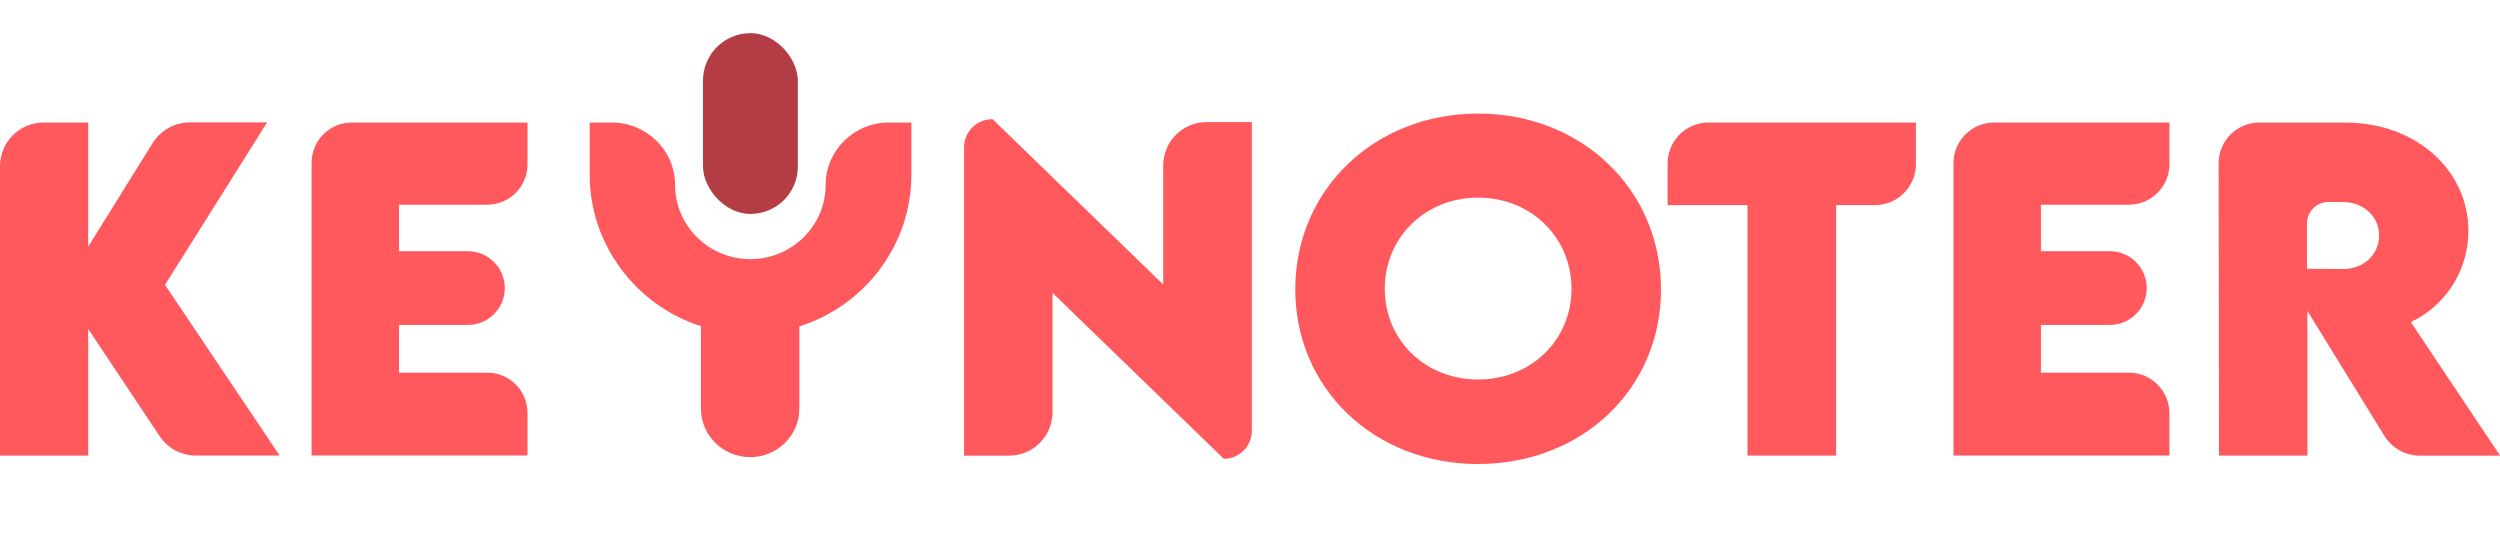
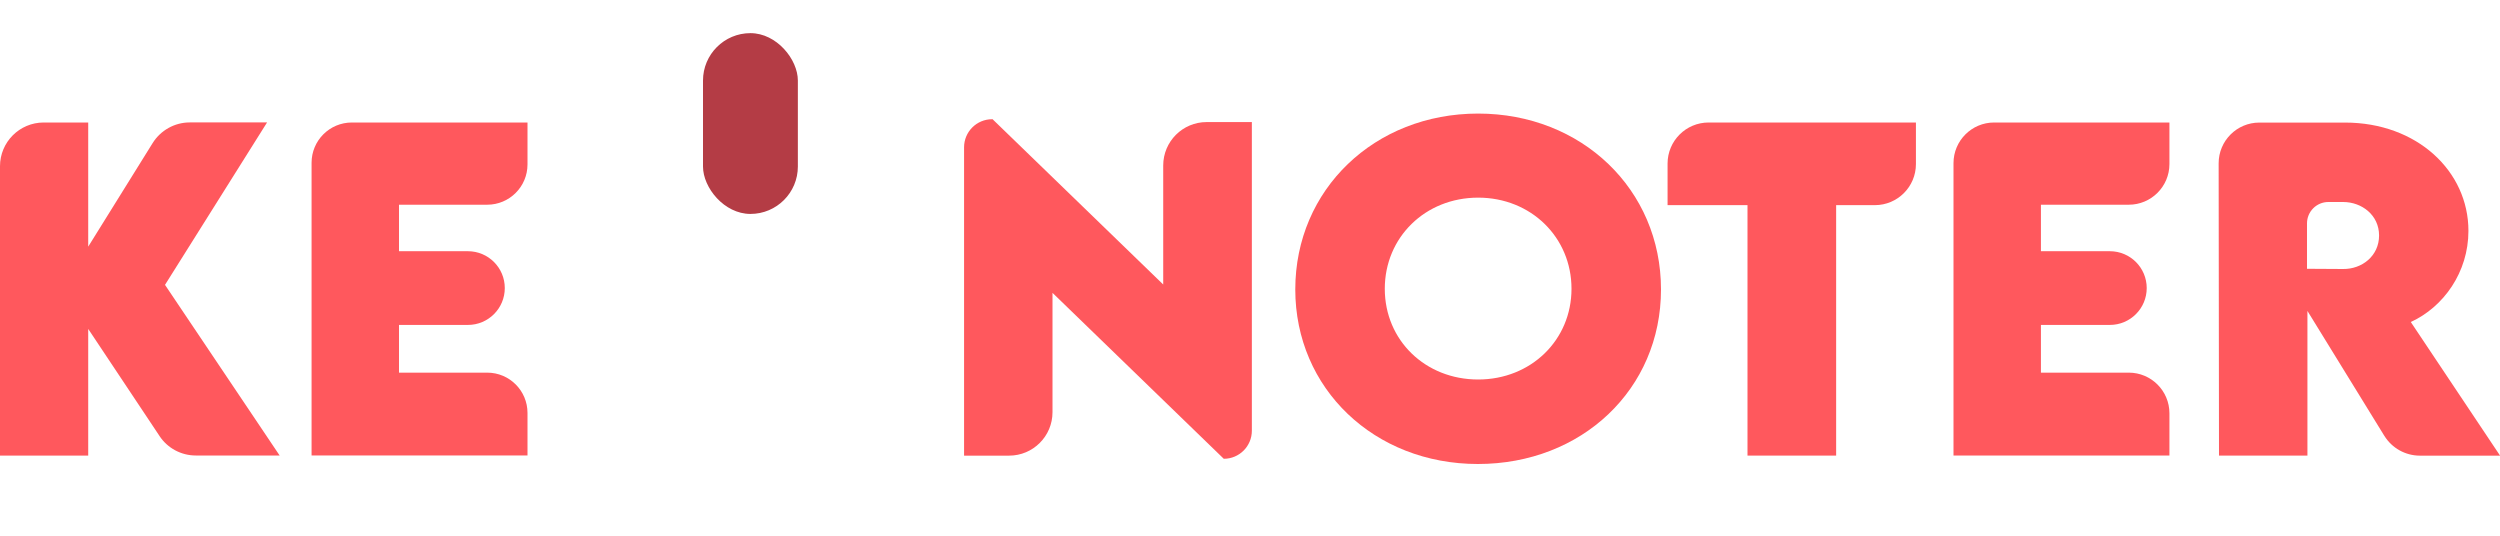
<svg xmlns="http://www.w3.org/2000/svg" id="Layer_1" viewBox="0 0 350 75">
  <defs>
    <style>.cls-1{fill:#b43c45;}.cls-1,.cls-2{stroke-width:0px;}.cls-2{fill:#ff585d;}</style>
  </defs>
  <rect class="cls-1" x="98.42" y="4.64" width="13.28" height="25.31" rx="6.64" ry="6.64" />
  <path class="cls-2" d="M22.34,61.05l-9.99-15v17.73H0V23.27c0-3.38,2.74-6.12,6.12-6.12h6.23v17.38l9.02-14.5c1.12-1.79,3.08-2.89,5.19-2.89h10.83l-14.29,22.74,16.05,23.89h-11.73c-2.05,0-3.96-1.02-5.09-2.73Z" />
  <path class="cls-2" d="M55.86,28.66v6.51h9.65c2.85,0,5.16,2.31,5.16,5.16h0c0,2.85-2.31,5.16-5.16,5.16h-9.65v6.68h12.35c3.12,0,5.64,2.53,5.64,5.64v5.96h-30.23V22.79c0-3.12,2.53-5.64,5.64-5.64h24.59v5.87c0,3.12-2.53,5.64-5.64,5.64h-12.35Z" />
  <path class="cls-2" d="M175.26,17.09v43.21c0,2.17-1.76,3.93-3.93,3.93h0l-23.98-23.23v16.71c0,3.36-2.72,6.08-6.08,6.08h-6.3V20.62c0-2.17,1.76-3.93,3.93-3.93h.06l23.89,23.14v-16.66c0-3.36,2.72-6.08,6.08-6.08h6.33Z" />
  <path class="cls-2" d="M181.34,40.52c0-14,11.11-24.62,25.6-24.62s25.6,10.62,25.6,24.62-11.11,24.44-25.63,24.44-25.57-10.56-25.57-24.44ZM220.01,40.43c0-7.2-5.67-12.76-13.07-12.76s-13.07,5.55-13.07,12.76,5.67,12.7,13.07,12.7,13.07-5.52,13.07-12.7Z" />
  <path class="cls-2" d="M262.48,28.72h-5.42v35.06s-12.41,0-12.41,0V28.72s-11.19,0-11.19,0v-5.82c0-3.17,2.57-5.75,5.75-5.75h29.02v5.82c0,3.17-2.57,5.75-5.75,5.75Z" />
  <path class="cls-2" d="M285.73,28.66v6.51h9.65c2.85,0,5.16,2.31,5.16,5.16h0c0,2.85-2.31,5.16-5.16,5.16h-9.65v6.68h12.3c3.14,0,5.69,2.55,5.69,5.69v5.91h-30.23V22.84c0-3.14,2.55-5.69,5.69-5.69h24.54v5.82c0,3.14-2.55,5.69-5.69,5.69h-12.3Z" />
  <path class="cls-2" d="M333.79,60.99l-10.75-17.46v20.25h-12.38l-.05-40.92c0-3.15,2.55-5.7,5.7-5.7h12c10.07,0,17.27,6.8,17.27,15.16,0,5.81-3.5,10.67-8.07,12.76l12.5,18.71h-11.22c-2.03,0-3.92-1.05-4.99-2.79ZM322.98,37.63l5.06.03c2.63.03,5.03-1.82,5.03-4.69s-2.43-4.69-5.03-4.69h-2.07c-1.65,0-2.99,1.34-2.99,2.99v6.35Z" />
-   <path class="cls-2" d="M124.45,17.15c-4.89,0-8.86,3.92-8.86,8.74,0,5.73-4.73,10.39-10.54,10.39s-10.54-4.66-10.54-10.39c0-4.82-3.98-8.74-8.86-8.74h-3.09v7.38c0,9.58,6.37,18.19,15.57,21.13v11.55c0,3.74,3.09,6.79,6.89,6.79s6.89-3.05,6.89-6.79v-11.52c9.26-2.91,15.68-11.52,15.68-21.16v-7.38h-3.13Z" />
</svg>